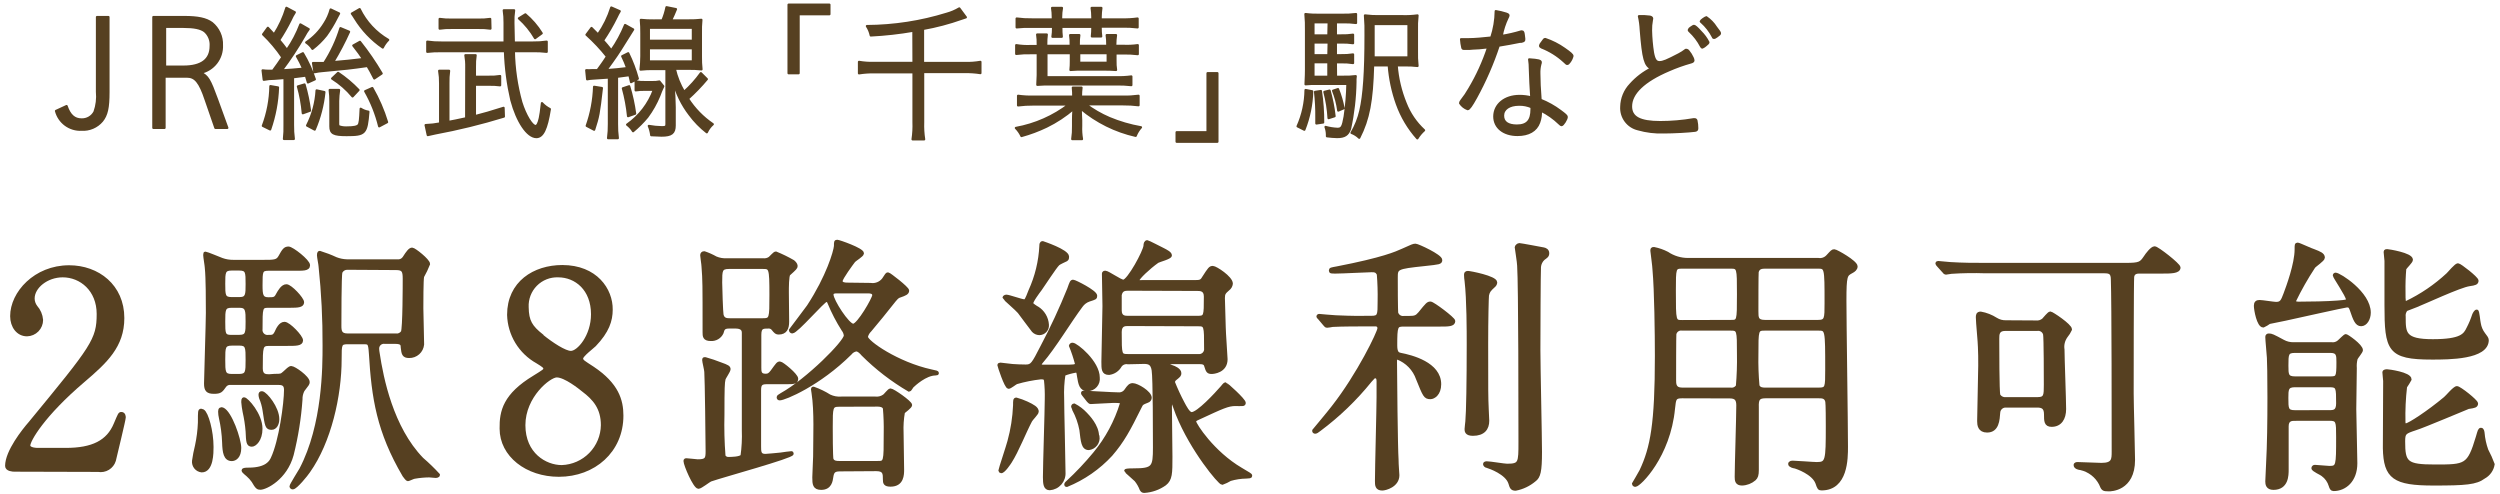
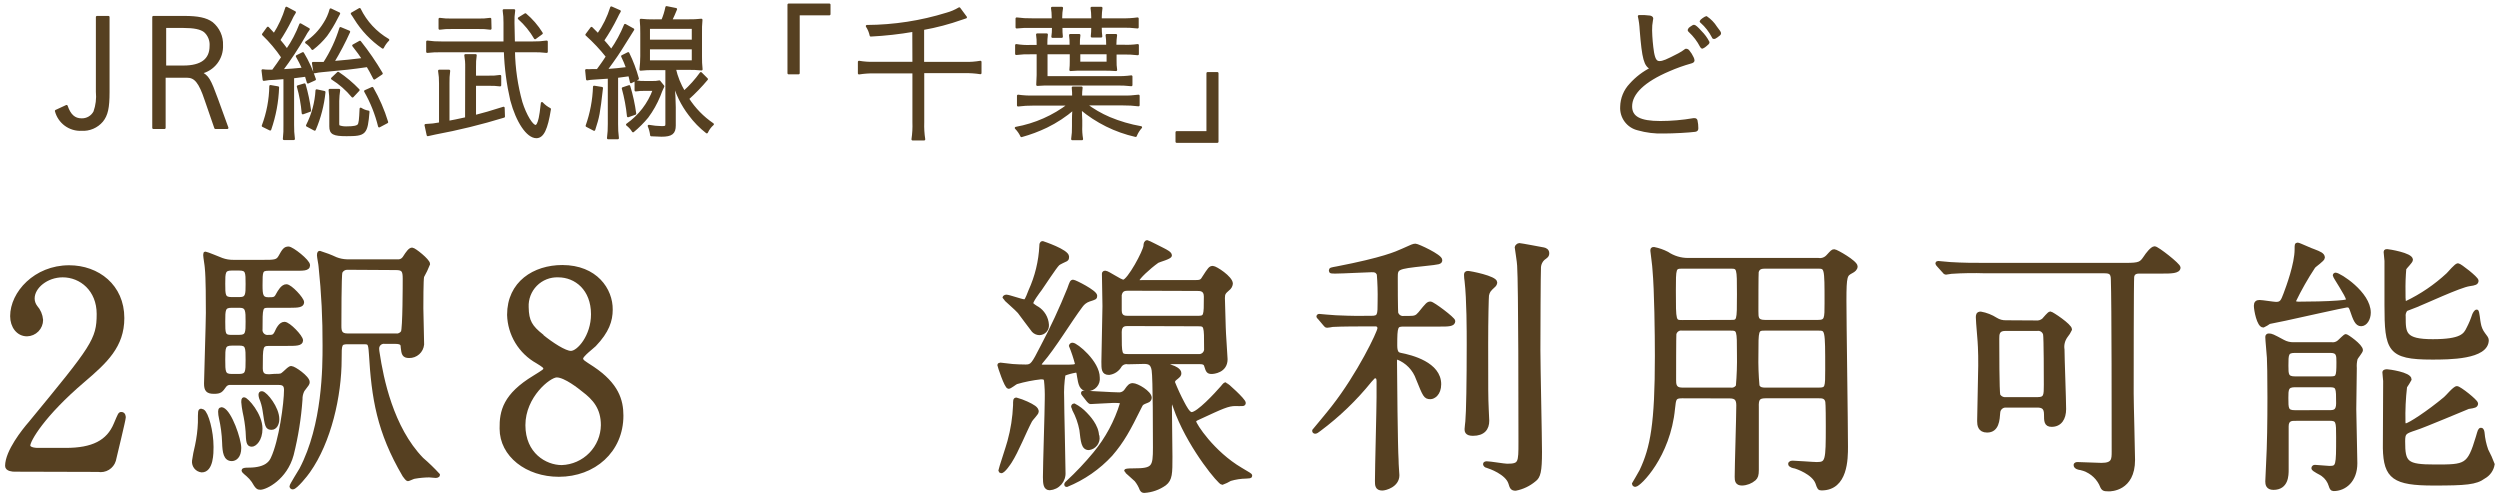
<svg xmlns="http://www.w3.org/2000/svg" width="253" height="50" viewBox="0 0 253 50" fill="none">
  <g clip-path="url(#clip0_583_1794)">
    <g clip-path="url(#clip1_583_1794)">
      <g clip-path="url(#clip2_583_1794)">
        <path d="M10.973 9.322C10.973 10.916 10.81 11.639 10.323 12.241C10.07 12.539 9.751 12.774 9.392 12.928C9.033 13.081 8.642 13.149 8.252 13.125C7.67 13.154 7.095 12.981 6.625 12.636C6.155 12.29 5.818 11.794 5.67 11.229L6.736 10.736C7.055 11.669 7.53 12.09 8.252 12.09C8.522 12.099 8.789 12.031 9.022 11.895C9.256 11.759 9.446 11.559 9.57 11.32C9.8 10.67 9.884 9.978 9.817 9.292V1.726H10.973V9.322Z" fill="#564021" stroke="#564021" stroke-width="0.229" stroke-linejoin="round" />
        <path d="M18.64 1.726C20.042 1.726 20.855 1.901 21.445 2.328C21.776 2.598 22.041 2.941 22.216 3.331C22.392 3.721 22.474 4.146 22.456 4.573C22.486 5.217 22.286 5.85 21.893 6.36C21.499 6.871 20.937 7.225 20.307 7.36C21.029 7.703 21.228 8.064 21.95 10.038L23.003 12.939H21.8L20.819 10.098C20.217 8.292 19.747 7.751 18.923 7.751H16.648V12.939H15.523V1.726H18.64ZM18.568 6.746C20.373 6.746 21.324 6.054 21.324 4.657C21.346 4.379 21.303 4.099 21.199 3.84C21.095 3.581 20.931 3.35 20.723 3.165C20.313 2.852 19.651 2.713 18.508 2.713H16.702V6.746H18.568Z" fill="#564021" stroke="#564021" stroke-width="0.229" stroke-linejoin="round" />
        <path d="M27.481 7.167C27.525 7.161 27.57 7.161 27.614 7.167C28.119 6.475 28.131 6.457 28.577 5.795C28.011 4.955 27.357 4.178 26.627 3.478L27.108 2.816C27.421 3.165 27.481 3.225 27.74 3.496C28.279 2.657 28.698 1.748 28.986 0.793L29.834 1.245C29.669 1.502 29.524 1.771 29.401 2.051C29.056 2.742 28.67 3.411 28.246 4.055C28.607 4.489 28.649 4.537 29.04 5.061C29.599 4.257 30.055 3.388 30.4 2.473L31.237 2.954C31.073 3.172 30.928 3.404 30.803 3.646C30.11 4.852 29.342 6.014 28.504 7.125C29.172 7.095 29.907 7.035 30.689 6.956C30.501 6.523 30.288 6.101 30.051 5.692L30.653 5.392C31.153 6.222 31.557 7.106 31.857 8.028L31.165 8.341C31.074 8.01 31.032 7.877 30.96 7.648L29.648 7.817V12.632C29.641 13.109 29.669 13.585 29.732 14.058H28.739C28.792 13.575 28.812 13.088 28.799 12.602V7.889L27.788 7.967C27.421 7.968 27.054 8.002 26.693 8.07L26.578 7.125C26.794 7.153 27.011 7.167 27.229 7.167H27.481ZM28.131 8.852C28.08 10.298 27.812 11.729 27.337 13.095L26.603 12.734C27.088 11.45 27.347 10.092 27.367 8.72L28.131 8.852ZM30.816 8.551C31.07 9.418 31.255 10.303 31.369 11.199L30.647 11.458C30.569 10.542 30.404 9.635 30.153 8.75L30.816 8.551ZM34.312 1.365C34.222 1.515 34.139 1.67 34.065 1.829C33.76 2.437 33.407 3.02 33.012 3.574C32.607 4.085 32.14 4.544 31.622 4.94C31.459 4.683 31.244 4.464 30.99 4.296C31.739 3.796 32.369 3.139 32.838 2.37C33.119 1.937 33.33 1.461 33.464 0.962L34.312 1.365ZM31.08 12.704C31.643 11.6 31.971 10.391 32.043 9.153L32.826 9.322C32.694 10.628 32.364 11.907 31.845 13.113L31.08 12.704ZM37.881 7.937C37.538 7.275 37.418 7.047 37.189 6.673C35.51 6.914 34.962 6.974 32.639 7.185C32.365 7.204 32.094 7.244 31.827 7.305L31.682 6.379C31.857 6.379 31.947 6.379 32.091 6.379C32.236 6.379 32.32 6.379 32.814 6.379C33.522 5.285 34.075 4.098 34.457 2.852L35.323 3.213C34.846 4.271 34.305 5.3 33.704 6.294C34.818 6.204 35.684 6.114 36.756 5.981C36.449 5.512 36.262 5.259 35.757 4.609L36.425 4.236C37.232 5.25 37.966 6.32 38.621 7.438L37.881 7.937ZM34.312 9.111C34.255 9.48 34.223 9.852 34.216 10.224V12.511C34.216 12.674 34.246 12.752 34.318 12.794C34.564 12.878 34.823 12.914 35.083 12.903C35.805 12.903 36.154 12.824 36.286 12.662C36.419 12.499 36.455 12.102 36.503 11.007C36.737 11.162 37.002 11.265 37.279 11.308C37.093 13.534 36.978 13.667 35.071 13.667C33.74 13.667 33.44 13.504 33.44 12.782V10.285C33.444 9.892 33.42 9.5 33.367 9.111H34.312ZM34.216 7.378C34.965 7.879 35.657 8.46 36.28 9.111L35.678 9.755C35.091 9.047 34.394 8.438 33.614 7.949L34.216 7.378ZM36.395 0.926C37.027 2.227 38.033 3.31 39.283 4.037C39.06 4.262 38.874 4.522 38.736 4.808C37.605 4.031 36.65 3.027 35.931 1.859C35.757 1.588 35.727 1.528 35.612 1.377L36.395 0.926ZM37.676 8.912C38.302 10.002 38.803 11.159 39.169 12.361L38.375 12.782C38.07 11.539 37.594 10.344 36.96 9.231L37.676 8.912Z" fill="#564021" stroke="#564021" stroke-width="0.229" stroke-linejoin="round" />
        <path d="M47.192 6.794C47.202 6.391 47.171 5.987 47.101 5.59H48.131C48.072 5.989 48.048 6.391 48.058 6.794V7.769H49.473C49.853 7.783 50.234 7.759 50.61 7.697V8.629C50.233 8.579 49.853 8.559 49.473 8.569H48.058V11.759C48.997 11.518 49.587 11.35 50.959 10.916L50.989 11.795C48.703 12.496 46.378 13.067 44.026 13.504L43.292 13.667L43.075 12.662C43.568 12.645 44.059 12.589 44.544 12.493V8.449C44.551 8.019 44.519 7.59 44.447 7.167H45.446C45.388 7.581 45.364 8 45.374 8.419V12.343C46.078 12.21 46.078 12.21 47.18 11.97L47.192 6.794ZM53.932 4.308C54.398 4.316 54.862 4.285 55.323 4.218V5.241C54.844 5.182 54.361 5.16 53.878 5.175H52.001C52.032 6.925 52.285 8.664 52.753 10.351C53.168 11.675 53.836 12.758 54.197 12.758C54.366 12.758 54.51 12.505 54.63 11.964C54.703 11.633 54.757 11.241 54.847 10.441C55.074 10.687 55.343 10.891 55.642 11.043C55.323 13.059 54.931 13.871 54.282 13.871C53.373 13.871 52.331 12.307 51.754 10.14C51.376 8.51 51.158 6.847 51.104 5.175H44.676C44.198 5.162 43.719 5.184 43.244 5.241V4.218C43.718 4.286 44.197 4.316 44.676 4.308H51.068C51.068 3.676 51.068 3.135 51.068 2.292C51.073 1.875 51.045 1.458 50.983 1.046H52.025C51.962 1.468 51.937 1.895 51.952 2.322C51.952 2.623 51.952 2.623 51.994 4.308H53.932ZM49.629 2.894C49.231 2.836 48.828 2.811 48.425 2.822H45.699C45.297 2.811 44.894 2.835 44.495 2.894V1.919C44.894 1.978 45.297 2.002 45.699 1.991H48.401C48.804 2.002 49.207 1.978 49.605 1.919L49.629 2.894ZM54.149 3.857C53.715 3.108 53.165 2.434 52.518 1.859L53.168 1.455C53.815 2.003 54.372 2.648 54.817 3.369L54.149 3.857Z" fill="#564021" stroke="#564021" stroke-width="0.229" stroke-linejoin="round" />
        <path d="M59.331 7.107C59.509 7.122 59.688 7.122 59.867 7.107C59.981 7.107 60.186 7.107 60.468 7.107C60.595 6.926 60.595 6.926 60.902 6.505C61.046 6.312 61.13 6.174 61.431 5.722C60.804 4.928 60.109 4.189 59.355 3.514L59.861 2.834C60.18 3.153 60.294 3.273 60.523 3.496C61.108 2.659 61.561 1.738 61.865 0.763L62.713 1.136C62.596 1.331 62.489 1.532 62.394 1.738C61.992 2.556 61.534 3.344 61.022 4.097C61.329 4.428 61.498 4.639 61.865 5.103C62.427 4.302 62.895 3.44 63.261 2.533L64.073 2.984C63.724 3.526 63.724 3.526 63.147 4.459C62.641 5.283 62.31 5.783 61.341 7.107C62.352 7.028 62.671 6.998 63.478 6.896C63.333 6.485 63.164 6.083 62.972 5.692L63.574 5.391C63.978 6.215 64.302 7.076 64.543 7.961L63.863 8.31C63.797 7.961 63.748 7.841 63.694 7.6C63.093 7.691 63.056 7.691 62.437 7.769V12.535C62.43 13.018 62.459 13.501 62.521 13.98H61.54C61.602 13.501 61.63 13.018 61.624 12.535V7.841L60.023 7.949C59.821 7.956 59.62 7.981 59.421 8.022L59.331 7.107ZM60.908 8.912C60.607 11.542 60.559 11.783 60.125 13.125L59.379 12.734C59.828 11.464 60.08 10.132 60.125 8.786L60.908 8.912ZM63.67 8.732C63.944 9.637 64.146 10.563 64.272 11.5L63.562 11.753C63.467 10.803 63.292 9.863 63.038 8.942L63.67 8.732ZM67.119 8.732C66.966 9.045 66.831 9.366 66.716 9.695C66.404 10.454 66 11.172 65.512 11.831C65.077 12.357 64.593 12.841 64.067 13.276C63.911 13.019 63.707 12.794 63.466 12.614C64.711 11.742 65.658 10.509 66.18 9.081H65.271C64.957 9.073 64.643 9.093 64.332 9.141V8.238C64.645 8.298 64.965 8.322 65.283 8.31H66.005C66.248 8.323 66.491 8.303 66.728 8.25L67.119 8.732ZM67.035 2.069C67.22 1.64 67.359 1.192 67.45 0.733L68.407 0.926C68.232 1.347 68.13 1.6 67.901 2.069H69.665C70.103 2.077 70.541 2.057 70.977 2.009C70.933 2.461 70.917 2.915 70.928 3.369V5.692C70.921 6.135 70.941 6.577 70.989 7.016C70.553 6.969 70.115 6.949 69.677 6.956H68.286C68.475 7.783 68.792 8.575 69.225 9.303C69.861 8.736 70.432 8.1 70.928 7.408L71.53 8.009C70.941 8.714 70.301 9.376 69.617 9.99C70.272 11.012 71.127 11.89 72.132 12.572C71.876 12.797 71.671 13.074 71.53 13.384C70.874 12.874 70.291 12.277 69.797 11.608C69.014 10.592 68.447 9.427 68.13 8.184C68.232 9.466 68.274 10.218 68.274 10.862V12.698C68.274 13.468 67.955 13.721 66.944 13.721C66.704 13.721 66.15 13.691 65.909 13.679C65.87 13.358 65.787 13.044 65.662 12.746C66.101 12.826 66.546 12.871 66.993 12.878C67.354 12.878 67.45 12.818 67.45 12.578V6.98H66.15C65.708 6.973 65.266 6.993 64.826 7.04C64.879 6.589 64.908 6.135 64.91 5.68V3.369C64.916 2.917 64.898 2.465 64.856 2.015C65.292 2.062 65.73 2.083 66.168 2.075L67.035 2.069ZM65.662 4.128H70.122V2.804H65.662V4.128ZM65.662 6.222H70.122V4.88H65.662V6.222Z" fill="#564021" stroke="#564021" stroke-width="0.229" stroke-linejoin="round" />
        <path d="M79.806 7.408V0.474H83.934V1.437H80.817V7.408H79.806Z" fill="#564021" stroke="#564021" stroke-width="0.229" stroke-linejoin="round" />
        <path d="M92.439 3.104C91.011 3.351 89.57 3.512 88.123 3.586C88.053 3.249 87.921 2.929 87.732 2.641C90.471 2.625 93.193 2.206 95.809 1.395C96.255 1.273 96.682 1.091 97.079 0.854L97.741 1.75L97.326 1.889C96.05 2.341 94.74 2.687 93.407 2.924V6.378H97.656C98.179 6.392 98.701 6.353 99.215 6.264V7.396C98.708 7.316 98.194 7.28 97.681 7.287H93.419V12.397C93.399 12.967 93.433 13.537 93.522 14.1H92.354C92.441 13.527 92.473 12.946 92.451 12.367V7.311H88.424C87.924 7.306 87.425 7.342 86.932 7.42V6.264C87.428 6.349 87.932 6.385 88.436 6.372H92.451L92.439 3.104Z" fill="#564021" stroke="#564021" stroke-width="0.229" stroke-linejoin="round" />
        <path d="M113.66 9.785C114.181 9.796 114.702 9.765 115.218 9.695V10.646C114.701 10.581 114.181 10.55 113.66 10.555H109.868C110.611 11.117 111.419 11.586 112.275 11.952C113.301 12.38 114.37 12.693 115.465 12.884C115.235 13.136 115.054 13.428 114.93 13.745C112.883 13.283 110.976 12.338 109.368 10.989C109.368 11.591 109.411 11.891 109.411 12.15V12.752C109.391 13.195 109.42 13.639 109.495 14.076H108.514C108.581 13.638 108.609 13.195 108.598 12.752V12.15C108.598 11.921 108.598 11.5 108.658 11.007C107.824 11.723 106.902 12.33 105.914 12.812C105.098 13.205 104.248 13.523 103.374 13.763C103.234 13.462 103.042 13.187 102.808 12.951C104.764 12.598 106.606 11.783 108.183 10.573H104.572C104.057 10.569 103.542 10.599 103.031 10.664V9.695C103.541 9.766 104.057 9.796 104.572 9.785H108.616C108.62 9.479 108.606 9.174 108.574 8.87H109.447C109.411 9.144 109.392 9.419 109.393 9.695V9.785H113.66ZM113.63 4.639C114.134 4.666 114.64 4.644 115.14 4.573V5.476C114.631 5.413 114.118 5.389 113.605 5.404H112.883V6.144C112.874 6.456 112.895 6.768 112.943 7.077C112.582 7.047 112.077 7.035 111.571 7.035H109.705C109.17 7.035 108.755 7.035 108.333 7.077C108.364 6.787 108.378 6.495 108.375 6.204V5.379H105.896V7.817H112.913C113.44 7.835 113.968 7.809 114.49 7.739V8.611C113.981 8.553 113.468 8.529 112.955 8.539H106.335C105.818 8.539 105.444 8.539 104.981 8.581C104.981 8.19 105.023 8.01 105.023 7.606V5.379H104.361C103.854 5.366 103.347 5.39 102.844 5.452V4.573C103.321 4.654 103.806 4.685 104.289 4.663H105.023V4.477C105.032 4.149 105.012 3.82 104.963 3.496H105.932C105.891 3.815 105.873 4.137 105.878 4.459V4.639H108.357V4.507C108.364 4.189 108.346 3.871 108.303 3.556H109.224C109.181 3.865 109.163 4.177 109.17 4.489V4.639H112.059V4.489C112.063 4.177 112.043 3.865 111.999 3.556H112.937C112.892 3.865 112.868 4.176 112.865 4.489V4.639H113.63ZM107.406 2.834C107.401 3.129 107.415 3.425 107.449 3.718H106.51C106.555 3.426 106.575 3.13 106.57 2.834V2.713H104.457C103.933 2.692 103.408 2.71 102.887 2.767V1.877C103.399 1.947 103.916 1.977 104.433 1.967H106.546V1.726C106.548 1.418 106.523 1.11 106.474 0.805H107.467C107.412 1.109 107.384 1.417 107.382 1.726V1.967H110.548V1.726C110.548 1.418 110.523 1.11 110.476 0.805H111.457C111.412 1.11 111.388 1.418 111.385 1.726V1.967H113.563C114.084 1.978 114.606 1.948 115.122 1.877V2.767C114.605 2.703 114.084 2.677 113.563 2.689H111.385V2.798C111.382 3.093 111.4 3.389 111.439 3.682H110.5C110.534 3.389 110.55 3.093 110.548 2.798V2.713H107.382L107.406 2.834ZM109.212 6.354H112.101V5.379H109.212V6.354Z" fill="#564021" stroke="#564021" stroke-width="0.229" stroke-linejoin="round" />
        <path d="M123.199 7.408V14.341H119.076V13.384H122.206V7.408H123.199Z" fill="#564021" stroke="#564021" stroke-width="0.229" stroke-linejoin="round" />
-         <path d="M132.792 9.243C132.755 10.574 132.487 11.887 131.998 13.125L131.318 12.782C131.834 11.626 132.108 10.377 132.124 9.111L132.792 9.243ZM135.2 7.769H135.898C136.332 7.784 136.767 7.764 137.198 7.709C137.169 7.898 137.159 8.089 137.168 8.28C137.145 9.88 136.961 11.472 136.62 13.035C136.415 13.637 136.084 13.866 135.32 13.866C134.976 13.857 134.632 13.831 134.291 13.787V13.601C134.283 13.344 134.234 13.09 134.146 12.848C134.539 12.958 134.943 13.023 135.35 13.041C135.783 13.041 135.898 12.86 136.084 11.795C136.246 10.699 136.338 9.593 136.361 8.485H133.382C132.834 8.485 132.473 8.485 132.124 8.527C132.124 8.196 132.172 7.835 132.172 7.041V3.104C132.184 2.544 132.164 1.983 132.112 1.425C132.615 1.489 133.122 1.513 133.629 1.498H135.814C136.286 1.508 136.759 1.484 137.228 1.425V2.322C136.797 2.267 136.362 2.243 135.928 2.25H135.188V3.586H135.723C136.126 3.599 136.529 3.575 136.927 3.514V4.368C136.529 4.309 136.126 4.285 135.723 4.296H135.188V5.59H135.723C136.126 5.602 136.529 5.575 136.927 5.512V6.378C136.529 6.316 136.126 6.29 135.723 6.3H135.188L135.2 7.769ZM134.465 2.25H132.919V3.586H134.435L134.465 2.25ZM134.465 4.296H132.919V5.59H134.435L134.465 4.296ZM132.919 6.294V7.769H134.435V6.294H132.919ZM133.671 9.213C133.829 10.265 133.905 11.327 133.9 12.391L133.22 12.493C133.22 12.241 133.22 12.03 133.22 11.891C133.23 11.027 133.186 10.162 133.087 9.303L133.671 9.213ZM134.55 9.171C134.789 10.018 134.958 10.884 135.055 11.759L134.453 11.952C134.403 11.057 134.262 10.17 134.032 9.303L134.55 9.171ZM135.404 9.021C135.655 9.646 135.842 10.296 135.964 10.959L135.434 11.187C135.344 10.5 135.168 9.827 134.911 9.183L135.404 9.021ZM141.339 6.613C141.441 7.931 141.747 9.224 142.247 10.447C142.652 11.49 143.291 12.427 144.113 13.185C143.848 13.422 143.619 13.696 143.433 13.998C142.536 12.992 141.839 11.823 141.381 10.555C140.925 9.285 140.644 7.959 140.544 6.613H138.955C138.853 10.224 138.522 12.03 137.553 13.938C137.331 13.721 137.067 13.553 136.777 13.444C137.19 12.745 137.492 11.985 137.673 11.193C138.034 9.64 138.197 7.293 138.197 3.61C138.213 2.927 138.193 2.244 138.137 1.564C138.643 1.629 139.155 1.655 139.665 1.642H141.946C142.449 1.657 142.952 1.631 143.451 1.564C143.394 2.087 143.374 2.614 143.391 3.141V5.109C143.376 5.631 143.396 6.154 143.451 6.673C143.004 6.62 142.553 6.599 142.103 6.613H141.339ZM142.542 5.813V2.43H139.003V3.153C139.003 3.827 139.003 3.827 139.003 5.813H142.542Z" fill="#564021" stroke="#564021" stroke-width="0.229" stroke-linejoin="round" />
-         <path d="M149.06 4.91C148.944 4.926 148.828 4.936 148.711 4.94C148.482 4.94 148.35 4.94 148.248 4.94C148.049 4.94 148.019 4.94 147.989 4.82C147.923 4.541 147.881 4.257 147.863 3.971H148.669C149.175 3.971 150.156 3.893 150.92 3.803C151.206 2.94 151.359 2.039 151.371 1.13C151.728 1.189 152.08 1.274 152.425 1.383C152.629 1.461 152.653 1.491 152.653 1.564C152.643 1.645 152.614 1.724 152.569 1.792C152.286 2.378 152.083 3 151.967 3.64C152.631 3.535 153.286 3.384 153.929 3.189C153.967 3.178 154.006 3.178 154.043 3.189C154.146 3.189 154.176 3.279 154.218 3.652C154.218 3.76 154.248 3.833 154.248 3.881C154.254 3.925 154.254 3.969 154.248 4.013C154.248 4.134 154.206 4.164 153.947 4.224H153.815C153.309 4.332 152.256 4.525 151.666 4.615C151.066 6.433 150.3 8.191 149.379 9.869C148.922 10.694 148.675 11.043 148.531 11.043C148.217 10.931 147.948 10.72 147.766 10.441C147.78 10.34 147.824 10.246 147.893 10.17C148.188 9.8 148.454 9.408 148.687 8.996C149.481 7.668 150.125 6.255 150.607 4.784C149.692 4.88 149.578 4.898 149.06 4.91ZM155.921 6.294C155.92 6.362 155.906 6.43 155.879 6.493C155.798 6.807 155.764 7.132 155.777 7.456C155.777 8.13 155.819 9.051 155.903 10.104C156.62 10.388 157.297 10.766 157.913 11.229C158.407 11.591 158.551 11.729 158.551 11.831C158.551 12.06 158.172 12.662 158.028 12.662C157.986 12.662 157.931 12.632 157.811 12.511C157.258 11.975 156.624 11.528 155.933 11.187C155.958 11.596 155.898 12.006 155.759 12.391C155.458 13.222 154.693 13.655 153.568 13.655C152.166 13.655 151.227 12.902 151.227 11.789C151.227 10.585 152.28 9.713 153.767 9.713C154.173 9.71 154.577 9.761 154.97 9.863C154.898 8.81 154.856 7.985 154.826 6.974C154.827 6.652 154.803 6.33 154.754 6.011C155.687 6.072 155.921 6.144 155.921 6.294ZM153.725 10.591C152.744 10.591 152.106 11.025 152.106 11.705C152.106 12.385 152.629 12.71 153.508 12.71C154.549 12.71 154.994 12.198 154.994 11.055C154.994 10.964 154.994 10.844 154.994 10.844C154.595 10.667 154.161 10.58 153.725 10.591ZM155.975 4.392C156.012 4.334 156.053 4.278 156.096 4.224C156.24 4.001 156.282 3.953 156.385 3.953C157.073 4.185 157.723 4.515 158.317 4.934C158.918 5.355 159.129 5.536 159.129 5.668C159.077 5.887 158.978 6.092 158.84 6.27C158.75 6.403 158.678 6.463 158.605 6.463C158.533 6.463 158.551 6.463 158.274 6.21C157.611 5.603 156.842 5.124 156.006 4.796C155.903 4.747 155.861 4.705 155.861 4.627C155.875 4.538 155.915 4.454 155.975 4.386V4.392Z" fill="#564021" stroke="#564021" stroke-width="0.229" stroke-linejoin="round" />
        <path d="M166.977 1.69C167.122 1.726 167.194 1.786 167.194 1.877C167.189 1.936 167.179 1.994 167.164 2.051C167.099 2.394 167.071 2.743 167.079 3.092C167.097 3.842 167.163 4.59 167.278 5.331C167.41 6.041 167.585 6.294 167.946 6.294C168.307 6.294 168.68 6.132 169.896 5.5C170.144 5.371 170.38 5.22 170.6 5.048C170.634 5.041 170.669 5.041 170.703 5.048C170.865 5.048 171.371 5.861 171.371 6.114C171.371 6.204 171.298 6.264 171.124 6.312C170.364 6.525 169.62 6.79 168.897 7.107C166.357 8.19 165.057 9.442 165.057 10.766C165.057 11.879 165.954 12.361 168.018 12.361C169.146 12.359 170.271 12.262 171.383 12.072H171.497C171.536 12.069 171.574 12.079 171.606 12.101C171.637 12.123 171.661 12.155 171.672 12.192C171.73 12.449 171.758 12.711 171.756 12.975C171.756 13.137 171.714 13.197 171.539 13.227C170.979 13.306 169.36 13.396 168.379 13.396C167.495 13.428 166.612 13.32 165.761 13.077C165.261 12.958 164.818 12.667 164.51 12.254C164.202 11.842 164.048 11.334 164.076 10.82C164.088 9.966 164.424 9.149 165.015 8.533C165.61 7.869 166.324 7.324 167.122 6.926C166.472 6.655 166.285 5.963 166.05 3.026C166.029 2.56 165.967 2.097 165.864 1.642C166.236 1.623 166.608 1.64 166.977 1.69ZM170.991 2.894C171.033 2.868 171.072 2.838 171.106 2.803C171.31 2.665 171.371 2.623 171.443 2.623C171.515 2.623 171.756 2.815 172.117 3.225C172.427 3.533 172.687 3.889 172.887 4.278C172.887 4.356 172.827 4.416 172.641 4.567C172.536 4.668 172.413 4.75 172.279 4.808C172.237 4.808 172.207 4.808 172.147 4.687C171.853 4.117 171.462 3.602 170.991 3.165C170.949 3.137 170.918 3.094 170.907 3.044C170.907 3.002 170.937 2.972 170.991 2.912V2.894ZM172.683 1.75C173.076 2.018 173.41 2.364 173.664 2.767C173.995 3.189 174.055 3.291 174.055 3.369C174.055 3.447 174.013 3.502 173.724 3.7C173.549 3.821 173.507 3.833 173.465 3.833C173.423 3.833 173.375 3.833 173.345 3.73C173.053 3.16 172.657 2.649 172.177 2.226C172.135 2.196 172.117 2.178 172.117 2.147C172.117 2.117 172.55 1.75 172.683 1.768V1.75Z" fill="#564021" stroke="#564021" stroke-width="0.229" stroke-linejoin="round" />
        <path d="M1.463 47.563C1.307 47.563 0.687 47.533 0.687 47.154C0.687 45.691 2.408 43.543 3.028 42.832C9.39 35.105 9.955 34.407 9.955 31.776C9.955 29.327 8.204 27.895 6.344 27.895C4.731 27.895 3.335 29.026 3.335 30.206C3.336 30.512 3.438 30.81 3.624 31.054C3.951 31.423 4.15 31.887 4.19 32.378C4.19 32.767 4.037 33.141 3.765 33.419C3.493 33.697 3.122 33.857 2.733 33.865C1.819 33.865 1.199 33.04 1.199 31.993C1.199 29.652 3.57 27.016 6.994 27.016C9.901 27.016 12.411 28.942 12.411 32.186C12.411 35.02 10.714 36.585 8.421 38.541C4.352 42.002 2.896 44.56 2.896 45.083C2.896 45.499 3.762 45.499 3.871 45.499H6.645C9.366 45.499 10.931 44.728 11.683 42.911C12.116 41.894 12.116 41.863 12.285 41.863C12.556 41.863 12.556 42.194 12.556 42.249C12.556 42.471 11.689 46.022 11.556 46.6C11.453 46.934 11.232 47.218 10.934 47.4C10.636 47.581 10.281 47.648 9.937 47.587L1.463 47.563Z" fill="#564021" stroke="#564021" stroke-width="0.343" stroke-miterlimit="10" />
        <path d="M21.439 45.228C21.439 45.829 21.439 47.635 20.416 47.635C20.297 47.624 20.183 47.589 20.078 47.533C19.973 47.478 19.88 47.402 19.805 47.31C19.729 47.218 19.672 47.113 19.638 46.999C19.603 46.885 19.591 46.766 19.603 46.648C19.676 46.129 19.776 45.615 19.904 45.107C20.069 44.337 20.168 43.553 20.199 42.766C20.199 41.611 20.199 41.532 20.361 41.532C20.418 41.541 20.473 41.559 20.524 41.586C20.927 41.815 21.439 43.633 21.439 45.228ZM27.8 38.005C28.402 38.005 28.474 38.005 28.769 37.735C29.064 37.464 29.311 37.211 29.467 37.211C29.768 37.211 31.171 38.198 31.171 38.667C31.171 38.83 31.116 38.89 30.653 39.492C30.504 39.78 30.431 40.101 30.442 40.425C30.309 42.309 30.011 44.178 29.552 46.01C28.902 48.417 26.879 49.392 26.344 49.392C26.103 49.392 25.995 49.338 25.616 48.676C25.46 48.455 25.278 48.252 25.074 48.074C25.026 48.02 24.616 47.719 24.616 47.611C24.616 47.502 24.917 47.496 25.158 47.496C27.042 47.496 27.421 46.702 27.566 46.401C28.402 44.638 28.914 40.786 28.914 39.438C28.914 38.782 28.456 38.782 28.083 38.782H23.323C23.215 38.773 23.108 38.791 23.009 38.834C22.91 38.877 22.824 38.944 22.757 39.029C22.384 39.552 22.299 39.684 21.655 39.684C21.011 39.684 20.819 39.48 20.819 38.818C20.819 38.379 21.005 32.601 21.005 31.668C21.005 30.591 21.005 28.093 20.897 27.1C20.897 26.937 20.735 25.999 20.735 25.806C20.735 25.613 20.735 25.643 20.819 25.643C20.903 25.643 22.191 26.167 22.462 26.275C22.834 26.409 23.228 26.474 23.623 26.468H26.633C27.74 26.468 28.065 26.468 28.33 25.999C28.709 25.312 28.841 25.12 29.197 25.12C29.552 25.12 31.207 26.414 31.207 26.841C31.207 27.268 30.641 27.226 29.75 27.226H27.235C26.398 27.226 26.398 27.419 26.398 28.875C26.398 29.838 26.452 30.254 27.15 30.254C27.716 30.254 27.878 30.254 28.095 29.814C28.282 29.483 28.583 28.936 28.986 28.936C29.389 28.936 30.605 30.236 30.605 30.591C30.605 30.946 30.141 30.976 29.365 30.976H27.18C26.398 30.976 26.398 31.114 26.398 33.287C26.381 33.393 26.39 33.502 26.424 33.604C26.457 33.706 26.514 33.799 26.591 33.875C26.667 33.951 26.76 34.007 26.863 34.04C26.965 34.073 27.074 34.081 27.18 34.063C27.584 34.063 27.746 34.063 27.963 33.618C28.095 33.317 28.366 32.739 28.793 32.739C29.221 32.739 30.497 34.063 30.497 34.449C30.497 34.834 29.955 34.834 29.064 34.834H27.259C26.422 34.834 26.422 35.05 26.422 37.277C26.422 37.993 26.825 38.047 27.229 38.047L27.8 38.005ZM24.243 45.336C24.243 46.215 23.786 46.491 23.461 46.491C22.787 46.491 22.678 45.775 22.648 44.758C22.617 43.934 22.51 43.114 22.329 42.309C22.275 42.092 22.247 41.87 22.245 41.647C22.245 41.4 22.354 41.346 22.516 41.4C23.298 41.707 24.243 44.457 24.243 45.336ZM24.243 30.236C25.026 30.236 25.026 29.796 25.026 28.749C25.026 27.545 25.026 27.208 24.213 27.208H23.431C22.624 27.208 22.624 27.593 22.624 28.725C22.624 29.856 22.624 30.236 23.431 30.236H24.243ZM24.243 34.057C25.026 34.057 25.026 33.648 25.026 32.547C25.026 31.445 25.026 30.976 24.243 30.976H23.431C22.624 30.976 22.624 31.361 22.624 32.547C22.624 33.732 22.624 34.063 23.383 34.063L24.243 34.057ZM24.159 38.017C25.026 38.017 25.026 37.662 25.026 36.422C25.026 35.183 25.026 34.804 24.243 34.804H23.485C22.624 34.804 22.624 35.159 22.624 36.398C22.624 37.638 22.624 38.017 23.461 38.017H24.159ZM25.483 45.035C25.074 45.035 25.074 44.674 25.026 43.657C24.974 42.99 24.873 42.328 24.725 41.677C24.659 41.349 24.613 41.017 24.586 40.684C24.586 40.545 24.586 40.377 24.695 40.377C24.965 40.377 26.392 41.947 26.392 43.386C26.392 44.511 25.79 45.035 25.483 45.035ZM28.095 42.417C28.095 42.916 27.854 43.326 27.493 43.326C27.006 43.326 26.982 43.163 26.741 41.52C26.677 41.086 26.557 40.661 26.386 40.256C26.356 40.158 26.338 40.057 26.332 39.955C26.332 39.817 26.386 39.733 26.524 39.763C26.91 39.835 28.095 41.285 28.095 42.417ZM40.168 26.414C40.306 26.437 40.448 26.42 40.577 26.366C40.706 26.311 40.816 26.222 40.896 26.107C41.276 25.505 41.498 25.228 41.709 25.228C41.919 25.228 43.352 26.36 43.352 26.715C43.181 27.15 42.98 27.572 42.75 27.979C42.672 28.31 42.672 30.705 42.672 31.198C42.672 31.692 42.75 34.28 42.75 34.858C42.718 35.191 42.562 35.501 42.312 35.724C42.062 35.947 41.737 36.068 41.402 36.061C40.836 36.061 40.8 35.785 40.728 35.183C40.728 34.852 40.674 34.629 40 34.629H38.959C38.861 34.612 38.762 34.618 38.667 34.645C38.573 34.673 38.486 34.722 38.412 34.788C38.339 34.854 38.282 34.936 38.246 35.027C38.209 35.118 38.193 35.217 38.2 35.315C38.208 35.465 38.226 35.614 38.254 35.761C38.633 38.276 39.633 43.302 42.702 46.461C43.282 46.96 43.833 47.493 44.351 48.056C44.351 48.171 44.188 48.195 44.08 48.195C43.972 48.195 43.538 48.141 43.43 48.141C42.934 48.147 42.439 48.193 41.95 48.279C41.841 48.279 41.348 48.526 41.276 48.526C41.203 48.526 40.981 48.225 40.896 48.11C38.284 43.657 37.773 40.286 37.502 35.767C37.424 34.665 37.37 34.665 36.72 34.665H35.209C34.403 34.665 34.403 34.834 34.403 36.344C34.403 40.058 33.349 44.704 31.225 47.701C31.008 48.032 29.931 49.356 29.63 49.356C29.59 49.358 29.552 49.345 29.521 49.319C29.491 49.293 29.472 49.257 29.467 49.218C29.467 49.103 30.304 47.761 30.466 47.484C32.814 43.001 32.814 37.115 32.814 34.966C32.827 32.292 32.693 29.62 32.41 26.962C32.41 26.799 32.248 26.029 32.248 25.836C32.248 25.752 32.248 25.559 32.356 25.559C32.918 25.732 33.467 25.943 33.999 26.191C34.353 26.328 34.728 26.403 35.107 26.414H40.168ZM35.131 27.13C34.995 27.13 34.862 27.169 34.747 27.241C34.632 27.314 34.54 27.417 34.481 27.539C34.378 27.84 34.378 32.408 34.378 32.956C34.378 33.504 34.427 33.919 35.185 33.919H40.036C40.169 33.939 40.305 33.922 40.428 33.869C40.551 33.816 40.657 33.729 40.734 33.618C40.926 33.317 40.926 28.611 40.926 28.201C40.926 27.431 40.818 27.16 40.09 27.16L35.131 27.13Z" fill="#564021" stroke="#564021" stroke-width="0.343" stroke-miterlimit="10" />
        <path d="M54.077 38.156C55.046 37.554 55.154 37.494 55.154 37.301C55.154 37.109 54.992 37 54.372 36.615C53.52 36.141 52.806 35.453 52.3 34.62C51.795 33.786 51.515 32.835 51.489 31.861C51.489 28.611 54.077 26.992 56.906 26.992C60.3 26.992 61.865 29.327 61.835 31.337C61.835 32.438 61.486 33.534 60.167 34.912C59.975 35.105 58.843 35.959 58.843 36.26C58.843 36.561 59.06 36.645 59.975 37.247C62.455 38.902 62.918 40.521 62.918 42.062C62.918 45.637 60.113 48.08 56.556 48.08C53.319 48.08 50.731 46.07 50.731 43.374C50.706 41.623 51.068 39.974 54.077 38.156ZM59.012 39.48C58.711 39.233 57.206 38.023 56.34 38.023C55.587 38.023 52.999 40.082 52.999 43.025C52.999 45.968 55.184 47.238 56.851 47.238C57.949 47.201 58.99 46.742 59.759 45.958C60.528 45.173 60.965 44.123 60.98 43.025C60.98 41.285 60.143 40.329 59.012 39.48ZM54.835 34.003C55.858 34.834 57.176 35.682 57.772 35.682C58.555 35.682 59.981 34.003 59.981 31.806C59.981 29.249 58.29 27.895 56.484 27.895C56.062 27.88 55.642 27.953 55.25 28.109C54.858 28.265 54.503 28.5 54.206 28.801C53.91 29.101 53.679 29.46 53.529 29.854C53.378 30.248 53.31 30.669 53.331 31.09C53.349 32.517 53.728 33.094 54.835 33.973V34.003Z" fill="#564021" stroke="#564021" stroke-width="0.343" stroke-miterlimit="10" />
-         <path d="M77.579 38.71C76.977 38.71 76.851 38.926 76.851 39.504C76.851 41.4 76.851 44.373 76.851 45.167C76.851 45.721 76.851 46.106 77.453 46.106C77.537 46.106 78.801 45.998 79.017 45.968C79.234 45.938 79.932 45.83 80.095 45.83C80.125 45.83 80.149 45.83 80.149 45.914C80.149 46.215 73.222 48.111 71.928 48.556C71.711 48.634 70.904 49.296 70.688 49.296C70.315 49.296 69.34 47.039 69.34 46.654C69.34 46.546 69.394 46.546 69.478 46.546C69.665 46.546 70.447 46.654 70.609 46.654C71.5 46.654 71.579 46.437 71.579 45.667C71.579 44.897 71.5 38.21 71.446 37.632C71.446 37.44 71.229 36.591 71.229 36.429C71.229 36.266 71.308 36.32 71.392 36.32C71.912 36.466 72.424 36.639 72.927 36.838C73.625 37.085 73.763 37.169 73.763 37.361C73.763 37.554 73.276 38.216 73.252 38.379C73.167 38.74 73.143 39.203 73.143 41.954C73.106 43.359 73.142 44.765 73.252 46.166C73.305 46.252 73.381 46.321 73.472 46.364C73.562 46.408 73.663 46.425 73.763 46.413C73.926 46.413 74.919 46.413 75.111 46.136C75.231 45.279 75.276 44.413 75.244 43.548C75.244 41.815 75.244 34.394 75.244 33.678C75.244 33.263 74.973 33.076 74.407 33.076H73.805C73.24 33.076 73.161 33.269 73.053 33.678C72.953 33.89 72.791 34.066 72.59 34.184C72.388 34.302 72.155 34.357 71.922 34.34C71.272 34.34 71.272 34.009 71.272 33.624C71.272 28.562 71.272 28.424 71.163 26.968C71.163 26.775 71.031 25.981 71.031 25.842C71.026 25.809 71.029 25.776 71.039 25.744C71.049 25.712 71.067 25.683 71.09 25.659C71.113 25.635 71.142 25.617 71.173 25.606C71.205 25.595 71.239 25.591 71.272 25.595C71.674 25.73 72.064 25.904 72.433 26.113C72.79 26.265 73.178 26.331 73.565 26.306H77.206C77.451 26.339 77.699 26.281 77.904 26.143C78.012 26.059 78.391 25.619 78.506 25.619C79.109 25.864 79.694 26.149 80.257 26.474C80.365 26.558 80.552 26.751 80.552 26.913C80.552 27.076 80.468 27.16 79.824 27.738C79.661 27.876 79.661 29.17 79.661 29.544C79.661 29.917 79.691 32.456 79.691 32.553C79.691 33.215 79.499 33.684 78.801 33.684C78.584 33.684 78.506 33.63 78.199 33.245C78.099 33.141 77.963 33.081 77.82 33.076C77.176 33.076 76.875 33.076 76.875 33.901V37.193C76.875 37.608 76.875 37.993 77.477 37.993C77.723 37.993 77.88 37.939 78.127 37.608C78.692 36.838 78.728 36.754 78.933 36.754C79.138 36.754 80.606 37.957 80.606 38.324C80.606 38.692 80.335 38.71 79.607 38.71H77.579ZM73.781 27.046C72.915 27.046 72.915 27.377 72.915 28.587C72.915 29.026 72.999 31.668 73.053 31.861C73.161 32.354 73.534 32.378 73.859 32.378H77.176C78.036 32.378 78.036 32.246 78.036 29.851C78.036 27.046 77.982 27.046 77.152 27.046H73.781ZM88.093 28.803C88.339 28.842 88.591 28.814 88.822 28.723C89.054 28.632 89.257 28.481 89.411 28.286C89.736 27.786 89.76 27.732 89.869 27.732C89.977 27.732 91.837 29.164 91.837 29.411C91.837 29.658 91.572 29.766 91.084 29.935C90.814 30.013 90.735 30.097 90.17 30.813C89.604 31.53 88.9 32.408 88.039 33.425C87.851 33.604 87.719 33.834 87.66 34.087C87.66 34.611 90.814 36.808 94.238 37.554C94.774 37.662 94.84 37.687 94.84 37.747C94.84 37.807 94.84 37.825 94.683 37.825C93.654 37.825 92.499 38.902 92.306 39.089C92.258 39.149 92.065 39.474 92.011 39.474C90.301 38.475 88.725 37.262 87.323 35.863C87.136 35.64 86.889 35.394 86.649 35.394C86.41 35.435 86.196 35.564 86.047 35.755C82.869 38.914 79.391 40.347 78.909 40.347C78.801 40.347 78.771 40.292 78.771 40.208C78.771 40.124 78.825 40.1 79.096 39.931C81.762 38.445 85.565 34.599 85.565 33.961C85.546 33.741 85.462 33.532 85.325 33.359C84.779 32.503 84.31 31.601 83.922 30.663C83.868 30.524 83.814 30.386 83.621 30.386C83.327 30.386 80.612 33.576 80.173 33.576C80.131 33.572 80.092 33.553 80.062 33.524C80.033 33.494 80.014 33.455 80.01 33.413C80.444 32.812 81.359 31.65 81.816 31.006C83.784 27.997 84.512 25.481 84.566 24.903C84.566 24.488 84.566 24.434 84.729 24.434C84.891 24.434 87.263 25.258 87.263 25.637C87.263 25.83 86.504 26.27 86.396 26.408C86.209 26.655 85.102 28.141 85.102 28.442C85.102 28.743 85.505 28.773 85.752 28.773L88.093 28.803ZM84.994 47.533C84.392 47.533 84.235 47.731 84.157 48.279C84.103 48.634 84.025 49.404 83.104 49.404C82.406 49.404 82.376 48.995 82.376 48.303C82.376 47.978 82.46 46.498 82.46 46.191C82.46 44.211 82.592 41.677 82.297 39.751C82.297 39.642 82.243 39.534 82.243 39.396C82.243 39.257 82.322 39.312 82.352 39.312C82.908 39.509 83.441 39.767 83.94 40.082C84.315 40.261 84.73 40.338 85.144 40.304H88.593C88.901 40.337 89.211 40.258 89.465 40.082C89.574 40.028 89.977 39.48 90.115 39.48C90.356 39.48 92.138 40.72 92.138 40.991C92.138 41.159 91.536 41.593 91.409 41.707C91.287 42.388 91.24 43.08 91.271 43.771C91.271 44.373 91.325 46.991 91.325 47.509C91.325 48.026 91.325 49.079 90.121 49.079C89.556 49.079 89.52 48.857 89.52 48.532C89.52 47.93 89.52 47.509 88.683 47.509L84.994 47.533ZM84.909 40.991C84.103 40.991 84.103 41.237 84.103 43.218C84.103 43.518 84.103 46.299 84.181 46.492C84.32 46.822 84.699 46.822 84.909 46.822H88.791C89.604 46.822 89.604 46.822 89.604 43.813C89.621 42.978 89.593 42.142 89.52 41.31C89.411 41.003 89.008 40.979 88.821 40.979L84.909 40.991ZM84.723 29.519C84.482 29.519 84.181 29.519 84.181 29.82C84.181 30.422 85.8 32.932 86.342 32.932C86.883 32.932 88.442 30.206 88.442 29.881C88.442 29.555 88.093 29.519 87.876 29.519H84.723Z" fill="#564021" stroke="#564021" stroke-width="0.343" stroke-miterlimit="10" />
        <path d="M105.559 37.073C106.443 37.073 107.551 37.073 108.225 37.073C108.899 37.073 108.953 36.958 108.953 36.796C108.792 36.182 108.591 35.578 108.351 34.99C108.361 34.949 108.385 34.912 108.419 34.887C108.454 34.862 108.495 34.849 108.538 34.852C108.917 34.852 111.126 36.657 111.126 38.21C111.144 38.36 111.131 38.511 111.087 38.655C111.044 38.799 110.97 38.932 110.871 39.046C110.772 39.16 110.651 39.251 110.514 39.314C110.378 39.378 110.229 39.412 110.079 39.414C109.374 39.414 109.296 38.866 109.158 38.042C109.104 37.626 109.08 37.542 108.863 37.542C108.452 37.612 108.048 37.723 107.659 37.873C107.533 38.669 107.487 39.475 107.521 40.281C107.521 41.484 107.659 46.714 107.659 47.792C107.674 47.994 107.649 48.197 107.584 48.39C107.52 48.583 107.419 48.761 107.286 48.914C107.153 49.067 106.991 49.193 106.809 49.283C106.627 49.373 106.429 49.427 106.227 49.441C105.769 49.441 105.715 48.971 105.715 48.285C105.715 47.045 105.902 41.52 105.902 40.389C105.917 39.756 105.891 39.123 105.824 38.493C105.769 38.27 105.691 38.216 105.336 38.216C104.497 38.309 103.667 38.474 102.856 38.71C102.724 38.77 102.212 39.179 102.074 39.179C101.809 39.179 101.105 37.007 101.105 36.952C101.105 36.898 101.159 36.868 101.244 36.868C101.328 36.868 102.237 36.976 102.447 37.007C102.658 37.037 103.549 37.061 103.795 37.061C104.439 37.061 104.548 36.868 105.462 35.081C106.466 33.185 107.37 31.239 108.171 29.249C108.412 28.563 108.442 28.478 108.604 28.478C108.767 28.478 110.867 29.526 110.867 29.935C110.867 30.157 110.813 30.157 110.217 30.35C109.891 30.46 109.609 30.671 109.411 30.952C108.255 32.493 106.66 35.165 105.396 36.615C105.288 36.724 105.204 36.916 105.258 37.001C105.312 37.085 105.45 37.073 105.559 37.073ZM104.957 41.641C104.957 41.833 104.355 42.411 104.283 42.574C103.681 43.705 102.935 45.631 102.231 46.726C102.176 46.811 101.587 47.719 101.316 47.719C101.288 47.717 101.262 47.704 101.242 47.685C101.222 47.665 101.21 47.639 101.207 47.611C101.207 47.527 102.02 45.077 102.122 44.668C102.452 43.474 102.643 42.246 102.694 41.009C102.694 40.515 102.694 40.407 102.85 40.407C103.211 40.507 103.564 40.635 103.904 40.792C104.56 41.099 104.939 41.322 104.939 41.623L104.957 41.641ZM104.957 31.163C105.252 31.343 105.499 31.592 105.677 31.889C105.855 32.185 105.959 32.52 105.98 32.866C105.99 32.978 105.977 33.09 105.941 33.197C105.905 33.303 105.847 33.401 105.771 33.483C105.695 33.566 105.603 33.632 105.5 33.677C105.397 33.722 105.286 33.745 105.174 33.745C104.945 33.736 104.73 33.639 104.572 33.474C104.361 33.227 103.368 31.849 103.145 31.572C102.923 31.295 101.623 30.182 101.623 30.127C101.623 30.073 101.731 29.989 101.839 29.989C102.104 29.989 103.374 30.458 103.645 30.458C103.837 30.458 103.892 30.344 104.247 29.435C104.903 27.999 105.278 26.451 105.354 24.873C105.354 24.765 105.354 24.572 105.517 24.572C105.517 24.572 108.02 25.397 108.02 25.975C108.02 26.053 108.02 26.221 107.912 26.276C107.804 26.33 107.184 26.607 107.075 26.715C106.756 27.016 105.571 28.858 105.27 29.273C105.059 29.55 104.331 30.513 104.385 30.759C104.548 30.903 104.723 31.032 104.909 31.145L104.957 31.163ZM109.675 39.962C109.567 39.823 109.567 39.823 109.567 39.769C109.567 39.715 109.621 39.715 109.645 39.715C110.163 39.715 112.612 39.877 113.178 39.877C113.331 39.891 113.485 39.862 113.623 39.794C113.761 39.726 113.878 39.622 113.961 39.492C114.231 39.107 114.364 38.944 114.635 38.944C115.068 38.944 116.386 39.715 116.386 40.263C116.38 40.339 116.351 40.411 116.303 40.471C116.254 40.53 116.189 40.573 116.115 40.593C115.549 40.816 115.549 40.816 115.363 41.195C114.231 43.482 113.611 44.638 112.426 46.01C111.181 47.359 109.654 48.417 107.954 49.11C107.954 49.11 107.876 49.11 107.876 49.05C107.876 48.989 107.876 48.941 108.038 48.803C109.019 47.894 109.938 46.921 110.789 45.89C112.02 44.398 112.944 42.678 113.509 40.828C113.509 40.606 113.401 40.606 112.618 40.606C112.293 40.606 110.626 40.72 110.38 40.72C110.301 40.72 110.247 40.666 110.139 40.551L109.675 39.962ZM111.102 44.175C111.122 44.314 111.114 44.456 111.079 44.592C111.044 44.728 110.982 44.856 110.897 44.968C110.812 45.08 110.705 45.174 110.583 45.245C110.461 45.315 110.327 45.361 110.187 45.378C109.585 45.378 109.543 44.662 109.405 43.507C109.268 42.785 109.023 42.089 108.676 41.442C108.676 41.334 108.568 41.195 108.568 41.141C108.571 41.105 108.586 41.072 108.612 41.046C108.637 41.021 108.671 41.005 108.706 41.003C109.138 41.229 109.529 41.526 109.862 41.882C110.085 42.116 111.054 43.091 111.054 44.15L111.102 44.175ZM114.147 36.694C114.001 36.666 113.85 36.68 113.712 36.734C113.573 36.788 113.453 36.881 113.365 37.001C113.251 37.209 113.089 37.388 112.892 37.522C112.695 37.656 112.469 37.742 112.233 37.771C111.631 37.771 111.631 37.356 111.631 36.615C111.631 35.875 111.74 31.855 111.74 30.976C111.74 30.507 111.686 28.25 111.686 27.756C111.686 27.648 111.686 27.564 111.848 27.564C112.119 27.564 113.359 28.472 113.684 28.472C114.219 28.472 115.868 25.421 115.892 24.861C115.892 24.669 115.947 24.476 116.109 24.476C116.163 24.476 117.457 25.138 117.674 25.246C118.047 25.439 118.426 25.632 118.426 25.848C118.426 26.065 117.319 26.342 117.132 26.45C116.242 27.082 115.14 28.129 115.14 28.352C115.14 28.575 115.194 28.515 115.652 28.515H120.828C121.393 28.515 121.58 28.515 121.797 28.129C122.398 27.196 122.471 27.082 122.741 27.082C123.012 27.082 124.595 28.105 124.595 28.707C124.583 28.815 124.548 28.92 124.493 29.014C124.438 29.109 124.364 29.191 124.276 29.255C123.897 29.586 123.789 29.7 123.789 30.163C123.789 30.627 123.873 32.643 123.873 33.106C123.873 33.57 124.06 36.116 124.06 36.356C124.06 37.59 122.766 37.675 122.633 37.675C122.254 37.675 122.2 37.566 122.031 37.013C121.953 36.681 121.598 36.681 121.429 36.681H118.33C118.198 36.681 118.089 36.681 118.089 36.796C118.089 36.91 118.143 36.928 118.601 37.121C118.817 37.181 119.383 37.428 119.383 37.759C119.383 37.975 119.329 38.006 118.896 38.361C118.848 38.401 118.809 38.451 118.781 38.507C118.753 38.562 118.737 38.623 118.733 38.686C119.018 39.401 119.341 40.1 119.702 40.78C119.919 41.189 120.268 41.876 120.593 41.876C121.243 41.876 123.072 39.895 123.668 39.209C123.722 39.125 123.963 38.854 124.017 38.854C124.072 38.854 125.901 40.473 125.901 40.78C125.901 40.888 125.823 40.919 125.745 40.919C125.51 40.931 125.275 40.931 125.041 40.919C124.258 40.919 123.692 41.195 121.375 42.267C120.888 42.483 120.888 42.513 120.888 42.676C120.888 42.953 122.723 45.812 125.582 47.491C126.443 48.014 126.551 48.038 126.551 48.147C126.551 48.255 126.473 48.231 126.118 48.261C125.568 48.27 125.021 48.353 124.493 48.508C124.237 48.663 123.967 48.792 123.686 48.893C123.44 48.893 120.641 45.595 119.154 41.906C119.046 41.659 118.553 40.202 118.51 40.202C118.468 40.202 118.426 40.997 118.426 41.135C118.426 41.412 118.48 45.727 118.48 46.227C118.48 47.9 118.48 48.508 117.879 48.977C117.268 49.411 116.549 49.665 115.802 49.712C115.64 49.712 115.586 49.657 115.501 49.519C115.372 49.182 115.191 48.867 114.966 48.586C114.803 48.417 113.936 47.677 113.936 47.647C113.936 47.617 114.021 47.569 114.719 47.569C116.741 47.569 116.849 47.292 116.849 45.282C116.849 44.018 116.849 38.24 116.717 37.458C116.609 36.796 116.314 36.657 115.772 36.657L114.147 36.694ZM114.153 29.249C113.804 29.249 113.455 29.303 113.347 29.851V31.415C113.347 32.132 113.858 32.132 114.183 32.132H121.189C122.001 32.132 122.001 32.023 122.001 30.013C122.001 29.273 121.46 29.273 121.189 29.273L114.153 29.249ZM114.153 32.824C113.858 32.824 113.347 32.824 113.347 33.594C113.347 35.929 113.347 36.001 114.153 36.001H121.273C121.374 36.014 121.477 36.003 121.574 35.97C121.67 35.937 121.758 35.883 121.83 35.811C121.903 35.739 121.958 35.652 121.992 35.556C122.026 35.459 122.037 35.356 122.025 35.255C122.025 32.944 122.025 32.848 121.243 32.848L114.153 32.824Z" fill="#564021" stroke="#564021" stroke-width="0.343" stroke-miterlimit="10" />
        <path d="M138.251 32.86C137.649 32.86 135.796 32.86 134.857 32.914C134.67 32.953 134.481 32.981 134.291 32.998C134.183 32.998 134.152 32.914 134.044 32.806L133.521 32.186C133.412 32.077 133.388 32.053 133.388 32.023C133.388 31.993 133.442 31.939 133.496 31.939C133.551 31.939 134.923 32.077 135.194 32.077C137.162 32.162 137.216 32.132 138.751 32.132C139.587 32.132 139.587 31.915 139.587 30.458C139.605 29.549 139.577 28.639 139.503 27.732C139.316 27.401 139.154 27.377 138.805 27.377C138.456 27.377 135.796 27.515 135.194 27.515C134.706 27.515 134.652 27.515 134.652 27.377C134.652 27.239 134.706 27.239 135.302 27.13C139.99 26.221 141.32 25.614 141.958 25.325C142.927 24.885 143.036 24.831 143.252 24.831C143.469 24.831 145.786 25.902 145.786 26.312C145.786 26.589 145.678 26.589 144.143 26.757C141.284 27.058 141.284 27.112 141.284 28.129C141.284 28.484 141.284 31.596 141.339 31.704C141.394 31.853 141.499 31.979 141.636 32.059C141.773 32.139 141.934 32.169 142.091 32.144H142.578C143.18 32.144 143.361 32.089 143.686 31.704C144.438 30.771 144.516 30.687 144.763 30.687C145.01 30.687 147.104 32.258 147.104 32.493C147.104 32.878 146.569 32.878 145.678 32.878H142.067C141.284 32.878 141.23 32.986 141.23 34.966C141.23 35.767 141.501 35.821 141.718 35.875C142.849 36.092 145.678 36.808 145.678 38.884C145.678 39.871 145.076 40.226 144.763 40.226C144.221 40.226 144.161 40.034 143.469 38.331C143.302 37.849 143.032 37.41 142.678 37.044C142.323 36.678 141.893 36.394 141.417 36.212C141.206 36.212 141.206 36.405 141.206 36.627C141.206 37.699 141.284 45.456 141.363 46.498C141.363 47.021 141.447 47.984 141.447 48.093C141.447 49.14 140.207 49.471 139.882 49.471C139.316 49.471 139.316 49.086 139.316 48.67C139.316 47.322 139.479 41.412 139.479 40.202C139.479 39.925 139.479 38.824 139.479 38.577C139.479 38.331 139.425 38.114 139.16 38.114C139.021 38.114 138.997 38.168 138.672 38.523C137.172 40.384 135.443 42.048 133.527 43.476C133.31 43.639 133.202 43.723 133.093 43.723C133.075 43.724 133.057 43.721 133.04 43.714C133.023 43.708 133.008 43.697 132.995 43.684C132.983 43.671 132.973 43.655 132.967 43.638C132.961 43.621 132.959 43.603 132.961 43.585C132.961 43.585 134.658 41.55 134.899 41.219C137.511 37.891 139.563 33.6 139.563 33.245C139.57 33.196 139.566 33.146 139.552 33.098C139.537 33.051 139.513 33.007 139.479 32.97C139.446 32.933 139.405 32.904 139.359 32.885C139.313 32.866 139.264 32.858 139.214 32.86H138.251ZM150.432 34.81C150.432 39.625 150.432 40.172 150.487 41.382C150.487 41.575 150.541 42.429 150.541 42.586C150.541 43.356 150.138 43.934 149.06 43.934C148.386 43.934 148.386 43.609 148.386 43.416C148.386 43.224 148.464 42.754 148.464 42.646C148.549 41.761 148.603 38.626 148.603 34.822C148.603 33.582 148.603 30.284 148.386 28.436C148.353 28.237 148.334 28.036 148.332 27.834C148.332 27.702 148.332 27.588 148.549 27.588C148.765 27.588 151.347 28.087 151.347 28.581C151.342 28.694 151.295 28.801 151.215 28.882C150.673 29.375 150.613 29.483 150.517 29.875C150.487 30.043 150.432 32.3 150.432 34.828V34.81ZM155.717 35.412C155.717 37.061 155.879 44.271 155.879 45.727C155.879 47.707 155.741 48.255 155.277 48.586C154.732 49.042 154.079 49.353 153.381 49.489C153.002 49.489 152.948 49.326 152.816 48.887C152.491 47.87 150.794 47.268 150.499 47.184C150.414 47.184 150.252 47.075 150.252 46.967C150.252 46.859 150.414 46.853 150.444 46.853C150.794 46.853 152.22 47.099 152.515 47.099C153.839 47.099 153.839 46.853 153.839 44.734C153.839 42.176 153.839 28.809 153.706 26.884C153.706 26.583 153.46 25.078 153.46 25.018C153.46 24.958 153.622 24.771 153.755 24.771C153.887 24.771 156.048 25.18 156.21 25.21C156.373 25.24 156.613 25.343 156.613 25.62C156.613 25.896 156.481 25.951 156.186 26.173C155.954 26.389 155.808 26.682 155.777 26.998C155.741 27.443 155.717 33.973 155.717 35.406V35.412Z" fill="#564021" stroke="#564021" stroke-width="0.343" stroke-miterlimit="10" />
        <path d="M170.233 40.136C169.451 40.136 169.451 40.359 169.342 41.34C168.885 46.155 165.894 49.098 165.491 49.098C165.451 49.099 165.412 49.086 165.382 49.06C165.352 49.035 165.333 48.999 165.328 48.959C165.328 48.959 165.978 47.858 166.086 47.641C167.188 45.3 167.645 42.88 167.645 36.032C167.645 33.859 167.591 29.351 167.404 27.317C167.404 27.01 167.188 25.445 167.188 25.391C167.188 25.222 167.188 25.168 167.38 25.168C167.847 25.262 168.299 25.42 168.723 25.638C169.346 26.058 170.083 26.281 170.835 26.276H184.015C184.188 26.303 184.365 26.287 184.529 26.229C184.694 26.171 184.842 26.073 184.96 25.945C185.418 25.451 185.448 25.397 185.634 25.397C185.821 25.397 187.819 26.522 187.819 26.962C187.819 27.209 187.602 27.377 187.386 27.485C186.784 27.816 186.688 27.84 186.688 30.458C186.688 32.709 186.844 42.862 186.844 45.198C186.844 46.401 186.844 49.459 184.34 49.459C184.1 49.459 184.07 49.405 183.883 48.857C183.504 47.864 181.861 47.286 181.62 47.232C181.536 47.232 181.133 47.124 181.133 46.961C181.133 46.799 181.319 46.792 181.458 46.792C181.807 46.792 183.504 46.931 183.865 46.931C184.912 46.931 184.942 46.63 184.942 43.133C184.942 42.778 184.942 40.852 184.888 40.63C184.78 40.136 184.377 40.136 184.082 40.136H178.659C177.931 40.136 177.792 40.413 177.822 41.207C177.822 43.188 177.822 45.42 177.822 47.563C177.822 48.087 177.744 48.279 177.552 48.472C177.2 48.777 176.753 48.951 176.288 48.965C175.746 48.965 175.722 48.61 175.722 48.249C175.722 47.232 175.884 42.17 175.884 41.027C175.884 40.425 175.692 40.148 175.048 40.148L170.233 40.136ZM175.138 32.547C175.951 32.547 175.951 32.547 175.951 29.766C175.951 27.1 175.951 27.016 175.138 27.016H170.233C169.427 27.016 169.427 27.13 169.427 29.423C169.427 32.559 169.427 32.559 170.263 32.559L175.138 32.547ZM175.138 39.396C175.275 39.418 175.416 39.398 175.541 39.339C175.667 39.28 175.772 39.184 175.842 39.065C175.935 37.994 175.971 36.919 175.951 35.845C175.951 33.401 175.951 33.287 175.138 33.287H170.233C170.068 33.26 169.898 33.296 169.759 33.389C169.619 33.481 169.52 33.624 169.481 33.787C169.451 33.919 169.451 37.801 169.451 38.433C169.451 38.872 169.451 39.396 170.233 39.396H175.138ZM178.617 27.016C178.268 27.016 177.919 27.07 177.81 27.515C177.78 27.678 177.78 30.844 177.78 31.5C177.78 32.156 177.78 32.547 178.617 32.547H183.979C184.816 32.547 184.816 32.246 184.816 30.675C184.816 27.016 184.816 27.016 183.925 27.016H178.617ZM178.617 33.287C177.78 33.287 177.78 33.371 177.78 35.899C177.758 36.946 177.794 37.992 177.889 39.035C178.027 39.396 178.43 39.396 178.617 39.396H184.076C184.882 39.396 184.882 39.203 184.882 37.386C184.882 33.341 184.882 33.287 184.021 33.287H178.617Z" fill="#564021" stroke="#564021" stroke-width="0.343" stroke-miterlimit="10" />
        <path d="M200.891 27.485C199.758 27.446 198.623 27.464 197.491 27.539C197.382 27.539 197.009 27.624 196.925 27.624C196.841 27.624 196.708 27.485 196.684 27.431L196.143 26.829C196.093 26.783 196.056 26.725 196.034 26.661C196.034 26.607 196.088 26.582 196.143 26.582C196.335 26.582 197.142 26.691 197.346 26.691C198.67 26.775 199.754 26.775 201.042 26.775H215.137C216.515 26.775 216.672 26.661 217.081 26.059C217.291 25.728 217.779 25.096 218.05 25.096C218.321 25.096 220.499 26.799 220.499 27.076C220.499 27.515 219.669 27.515 218.802 27.515H216.539C216.323 27.515 215.895 27.515 215.811 27.985C215.757 28.201 215.757 38.487 215.757 39.835C215.757 40.913 215.895 45.583 215.895 46.546C215.895 49.555 213.572 49.555 213.416 49.555C212.814 49.555 212.814 49.501 212.579 48.953C212.376 48.562 212.09 48.22 211.741 47.952C211.391 47.684 210.987 47.495 210.557 47.4C210.449 47.4 210.021 47.316 210.021 47.069C210.021 46.931 210.184 46.931 210.262 46.931C210.641 46.931 212.308 47.015 212.669 47.015C213.873 47.015 213.873 46.492 213.873 45.691C213.873 43.079 213.873 30.428 213.789 28.286C213.789 27.57 213.494 27.485 212.928 27.485H200.891ZM206.007 32.601C206.146 32.619 206.286 32.608 206.421 32.57C206.555 32.531 206.681 32.466 206.789 32.378C206.898 32.27 207.355 31.692 207.493 31.692C207.632 31.692 209.516 32.932 209.516 33.341C209.401 33.59 209.256 33.822 209.082 34.033C208.942 34.226 208.841 34.444 208.785 34.675C208.729 34.906 208.72 35.147 208.757 35.382C208.757 36.23 208.92 40.437 208.92 41.4C208.92 42.363 208.486 43.025 207.626 43.025C207.024 43.025 207.024 42.61 207.024 41.924C207.024 41.237 206.699 41.075 206.163 41.075H203.034C202.937 41.066 202.839 41.077 202.746 41.107C202.654 41.137 202.568 41.185 202.495 41.25C202.422 41.314 202.362 41.392 202.32 41.48C202.279 41.568 202.255 41.664 202.251 41.761C202.197 42.477 202.149 43.603 201.096 43.603C200.313 43.603 200.259 43.001 200.259 42.61C200.259 41.761 200.368 37.879 200.368 37.001C200.368 36.23 200.368 35.737 200.337 35.129C200.337 34.689 200.127 32.601 200.127 32.12C200.127 31.927 200.127 31.704 200.446 31.704C200.994 31.802 201.517 32.007 201.987 32.306C202.299 32.503 202.665 32.6 203.034 32.583L206.007 32.601ZM206.224 40.359C207.006 40.359 207.006 39.974 207.006 38.956C207.006 38.355 207.006 34.142 206.928 33.811C206.883 33.65 206.781 33.512 206.641 33.421C206.502 33.33 206.334 33.293 206.169 33.317H202.937C202.155 33.317 202.155 33.841 202.155 34.28C202.155 35.129 202.155 39.697 202.263 39.998C202.34 40.124 202.452 40.226 202.586 40.29C202.719 40.354 202.869 40.378 203.016 40.359H206.224Z" fill="#564021" stroke="#564021" stroke-width="0.343" stroke-miterlimit="10" />
        <path d="M236.25 27.87C236.251 27.842 236.263 27.815 236.283 27.795C236.303 27.775 236.33 27.763 236.358 27.762C236.737 27.762 239.752 29.658 239.752 31.638C239.752 32.27 239.403 32.842 238.946 32.842C238.489 32.842 238.296 32.318 237.977 31.379C237.869 31.108 237.839 30.94 237.52 30.94C237.327 30.94 232.259 32.071 231.266 32.288L229.647 32.619C229.459 32.756 229.257 32.875 229.046 32.974C228.558 32.974 228.263 31.355 228.263 30.94C228.263 30.639 228.396 30.53 228.666 30.53C228.937 30.53 230.099 30.723 230.34 30.723C230.875 30.723 230.984 30.476 231.254 29.76C231.525 29.044 232.386 26.703 232.386 25.246C232.386 24.783 232.386 24.723 232.524 24.723C232.663 24.723 233.921 25.325 234.167 25.385C234.733 25.607 235.106 25.746 235.106 26.071C235.106 26.294 234.246 26.841 234.137 27.01C233.409 28.112 232.756 29.262 232.181 30.452C232.181 30.699 232.476 30.699 232.663 30.699C233.746 30.699 235.521 30.669 236.575 30.585C237.465 30.506 237.574 30.506 237.574 30.284C237.574 29.935 236.25 28.009 236.25 27.87ZM232.223 42.417C231.952 42.417 231.441 42.417 231.441 43.133V47.533C231.441 48.086 231.441 49.404 230.069 49.404C229.467 49.404 229.419 48.995 229.419 48.718C229.419 48.441 229.497 47.262 229.497 46.985C229.605 45.059 229.635 42.609 229.635 40.22C229.635 37.963 229.605 36.645 229.581 36.206C229.557 35.767 229.419 34.4 229.419 34.087C229.418 34.063 229.422 34.039 229.431 34.017C229.44 33.995 229.454 33.975 229.472 33.959C229.49 33.943 229.511 33.931 229.534 33.924C229.557 33.917 229.581 33.915 229.605 33.919C229.876 33.919 229.984 33.973 231.062 34.551C231.384 34.727 231.748 34.814 232.115 34.804H235.943C236.077 34.823 236.213 34.813 236.343 34.775C236.473 34.736 236.593 34.67 236.695 34.581C236.888 34.418 237.297 33.979 237.399 33.979C237.502 33.979 238.958 34.972 238.958 35.441C238.958 35.58 238.476 36.158 238.422 36.29C238.342 36.604 238.313 36.93 238.338 37.253C238.338 37.283 238.284 40.75 238.284 41.406C238.284 42.206 238.392 46.028 238.392 46.883C238.392 48.64 237.291 49.525 236.159 49.525C235.967 49.525 235.913 49.386 235.834 49.14C235.702 48.696 235.427 48.309 235.052 48.038C234.944 47.924 234.083 47.569 234.083 47.376C234.085 47.353 234.091 47.331 234.101 47.31C234.111 47.29 234.125 47.271 234.143 47.256C234.16 47.241 234.18 47.23 234.202 47.222C234.224 47.215 234.247 47.212 234.27 47.214C234.486 47.214 235.509 47.322 235.726 47.322C236.587 47.322 236.587 47.16 236.587 44.217C236.587 42.676 236.587 42.411 235.75 42.411L232.223 42.417ZM235.75 38.264C236.563 38.264 236.617 38.21 236.617 36.645C236.617 35.983 236.617 35.544 235.858 35.544H232.223C231.417 35.544 231.417 35.875 231.417 37C231.417 37.909 231.417 38.264 232.277 38.264H235.75ZM235.75 41.677C236.183 41.677 236.587 41.647 236.587 40.822C236.587 39.227 236.587 39.017 235.75 39.017H232.247C231.411 39.017 231.411 39.426 231.411 40.28C231.411 41.352 231.411 41.683 232.247 41.683L235.75 41.677ZM249.851 41.207C249.767 41.207 245.319 43.109 244.435 43.38C243.357 43.741 243.231 43.795 243.231 44.674C243.231 46.846 243.502 47.178 246.415 47.178C249.538 47.178 249.839 47.178 250.724 44.234C250.917 43.572 250.941 43.464 251.079 43.464C251.218 43.464 251.242 43.657 251.266 43.795C251.316 44.395 251.443 44.986 251.645 45.553C251.892 46.015 252.107 46.493 252.289 46.985C252.245 47.256 252.14 47.513 251.981 47.738C251.822 47.962 251.615 48.147 251.374 48.279C250.568 48.881 249.538 48.965 246.282 48.965C242.316 48.965 241.371 48.333 241.317 45.354C241.317 44.391 241.347 39.63 241.347 38.559C241.347 38.451 241.269 37.819 241.269 37.68C241.269 37.542 241.48 37.542 241.588 37.542C241.696 37.542 243.881 37.819 243.881 38.397C243.742 38.651 243.589 38.898 243.424 39.137C243.287 40.315 243.232 41.502 243.261 42.688C243.261 42.766 243.261 43.013 243.478 43.013C243.797 43.013 245.795 41.695 247.438 40.322C247.625 40.184 248.383 39.245 248.642 39.245C248.9 39.245 250.61 40.593 250.61 40.84C250.61 41.087 250.399 41.129 249.863 41.207H249.851ZM243.285 32.053C243.285 33.726 243.285 34.497 246.198 34.497C249.111 34.497 249.46 33.895 249.779 33.233C250.006 32.8 250.195 32.349 250.345 31.885C250.399 31.746 250.537 31.499 250.646 31.499C250.754 31.499 250.832 32.571 250.887 32.739C250.949 33.128 251.106 33.496 251.344 33.81C251.531 34.057 251.693 34.25 251.693 34.412C251.693 36.218 247.811 36.218 246.114 36.218C241.751 36.218 241.48 35.423 241.48 30.855C241.48 30.169 241.48 27.034 241.48 26.402C241.48 26.263 241.395 25.631 241.395 25.493C241.395 25.355 241.534 25.385 241.612 25.385C241.69 25.385 244.019 25.74 244.019 26.288C244.019 26.48 243.418 27.034 243.345 27.196C243.278 27.975 243.252 28.756 243.267 29.537C243.267 30.524 243.267 30.639 243.508 30.639C245.05 29.904 246.471 28.938 247.721 27.774C247.883 27.611 248.557 26.811 248.744 26.811C248.931 26.811 250.658 28.159 250.658 28.406C250.658 28.653 250.471 28.713 249.906 28.791C248.985 28.905 245.265 30.639 244.489 30.94C244.357 30.994 243.55 31.295 243.496 31.325C243.412 31.425 243.35 31.541 243.313 31.667C243.277 31.792 243.267 31.924 243.285 32.053Z" fill="#564021" stroke="#564021" stroke-width="0.343" stroke-miterlimit="10" />
      </g>
    </g>
  </g>
  <defs>
    <clipPath id="clip0_583_1794">
      <rect width="252" height="49.55" fill="white" transform="translate(0.5 0.36)" />
    </clipPath>
    <clipPath id="clip1_583_1794">
      <rect width="252" height="49.55" fill="white" transform="translate(0.5 0.36)" />
    </clipPath>
    <clipPath id="clip2_583_1794">
      <rect width="251.975" height="49.55" fill="white" transform="translate(0.513 0.36)" />
    </clipPath>
  </defs>
</svg>